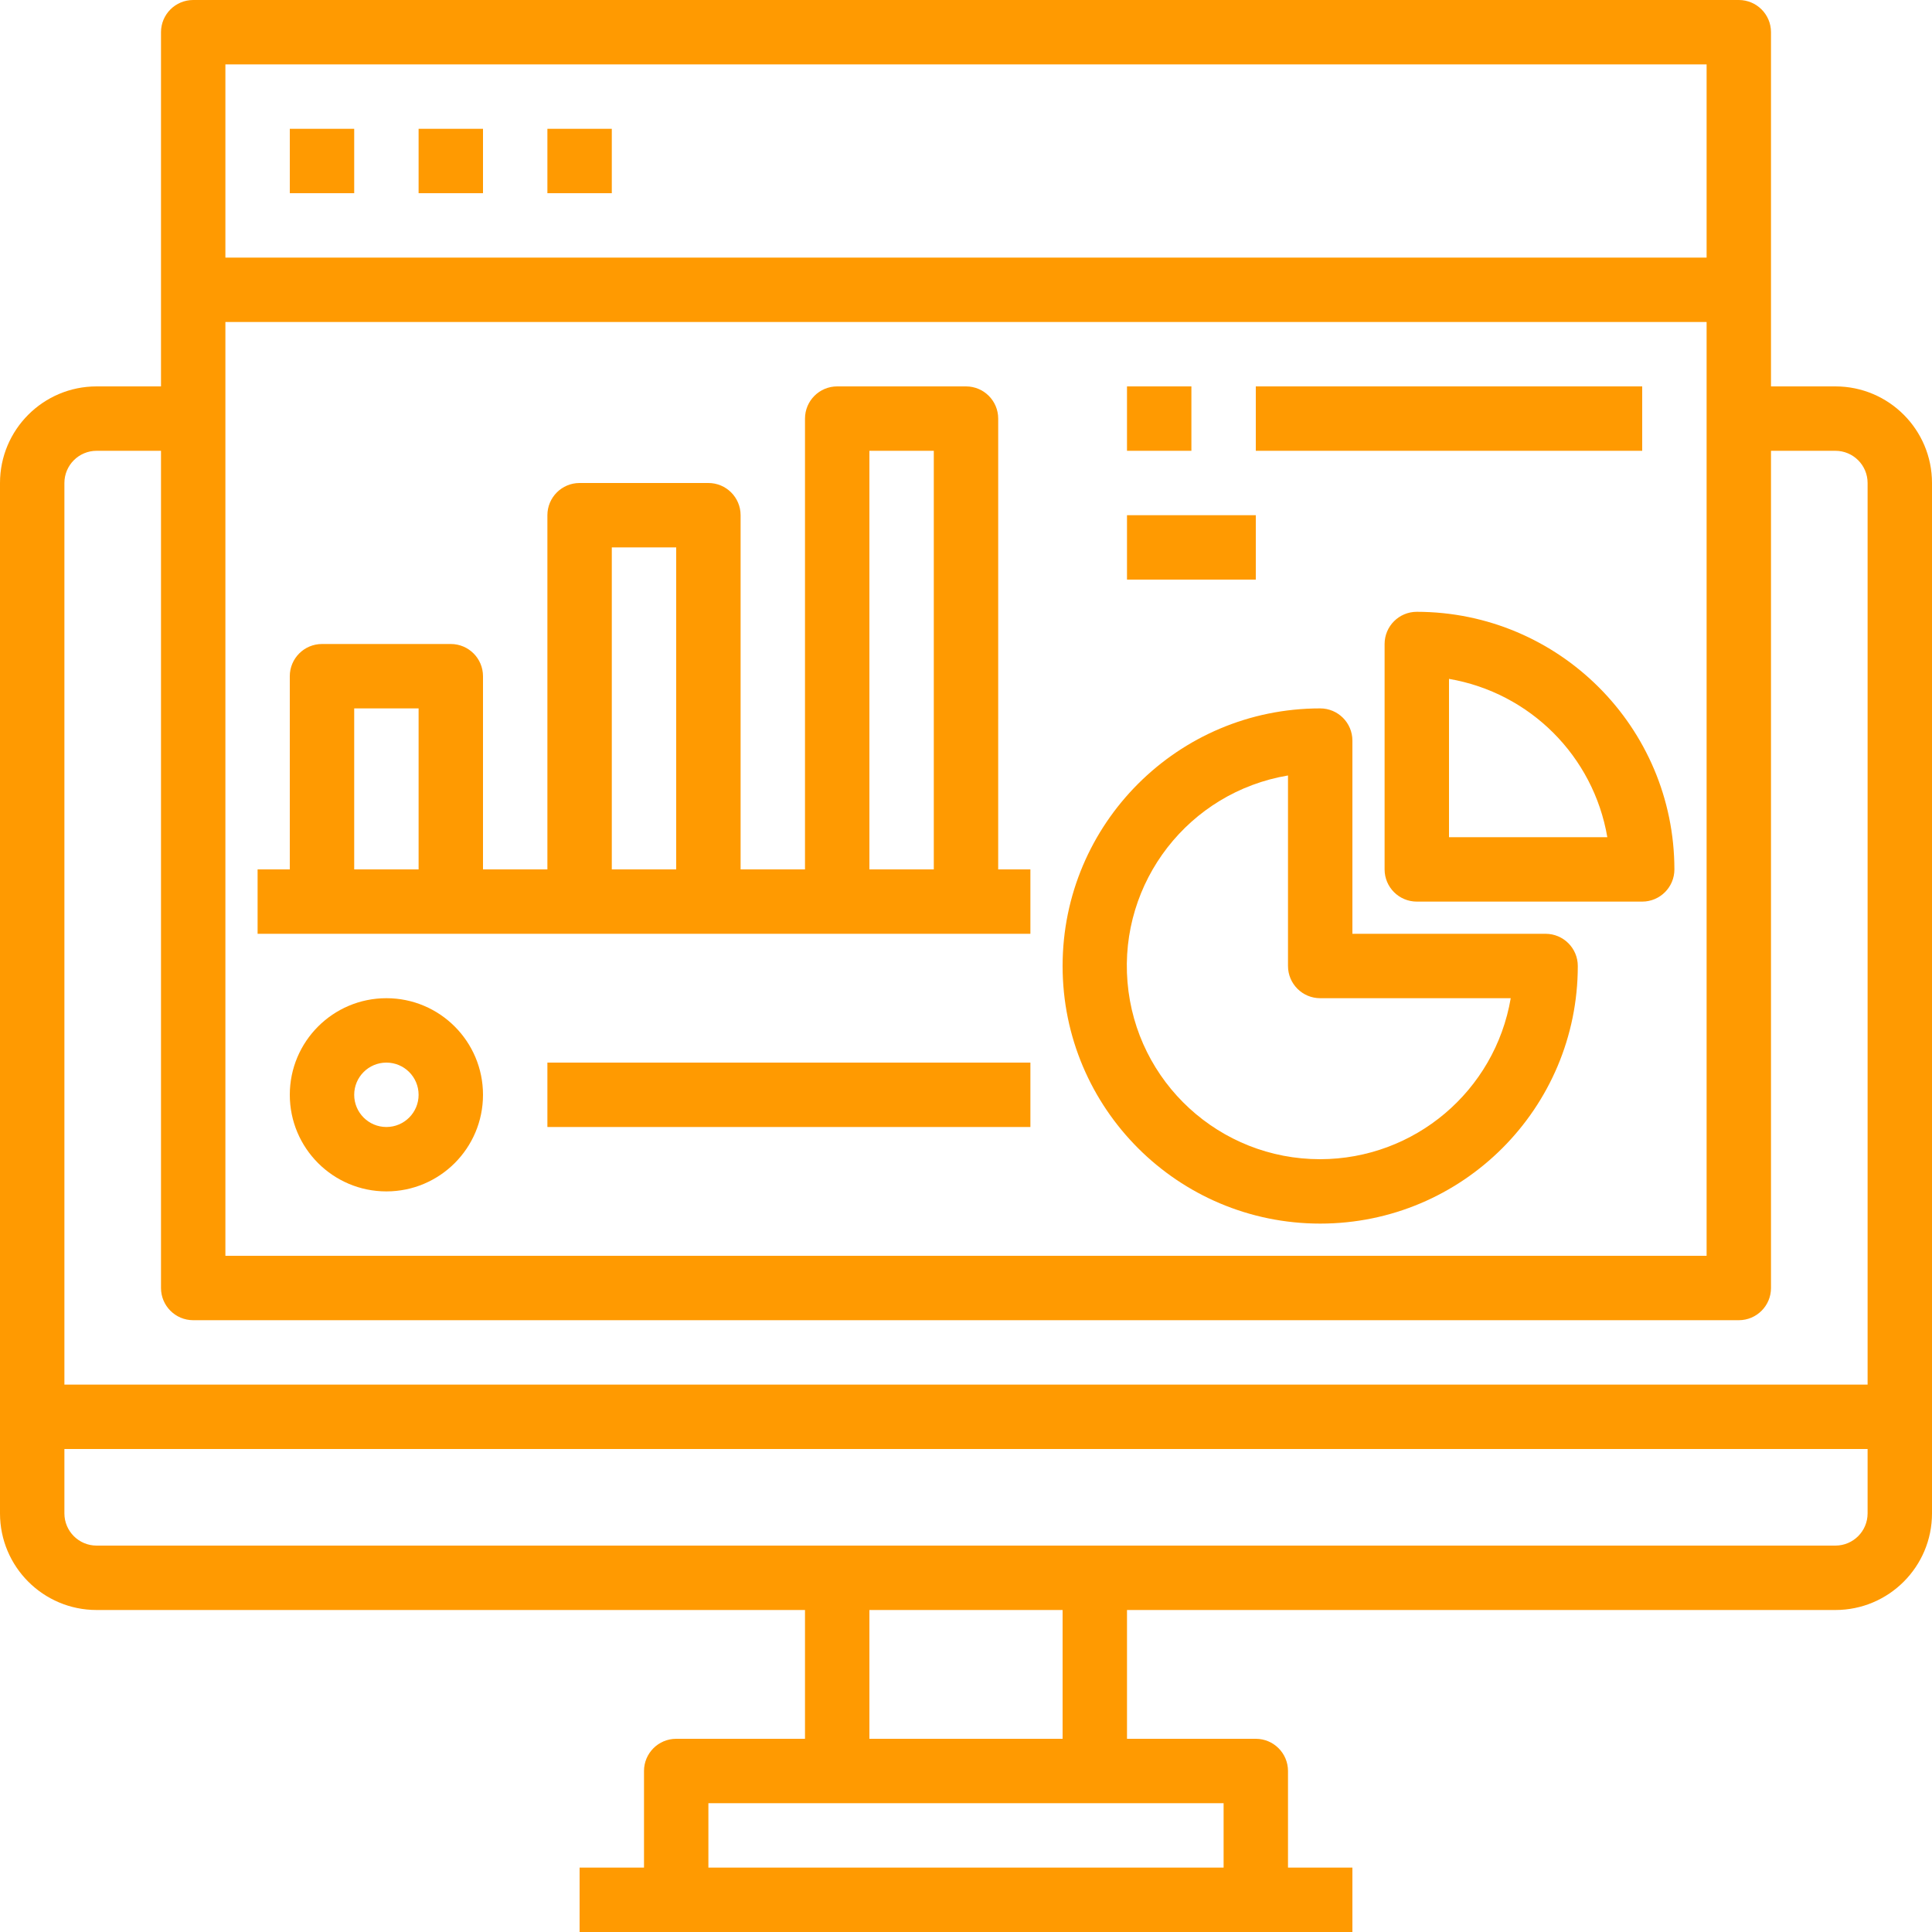
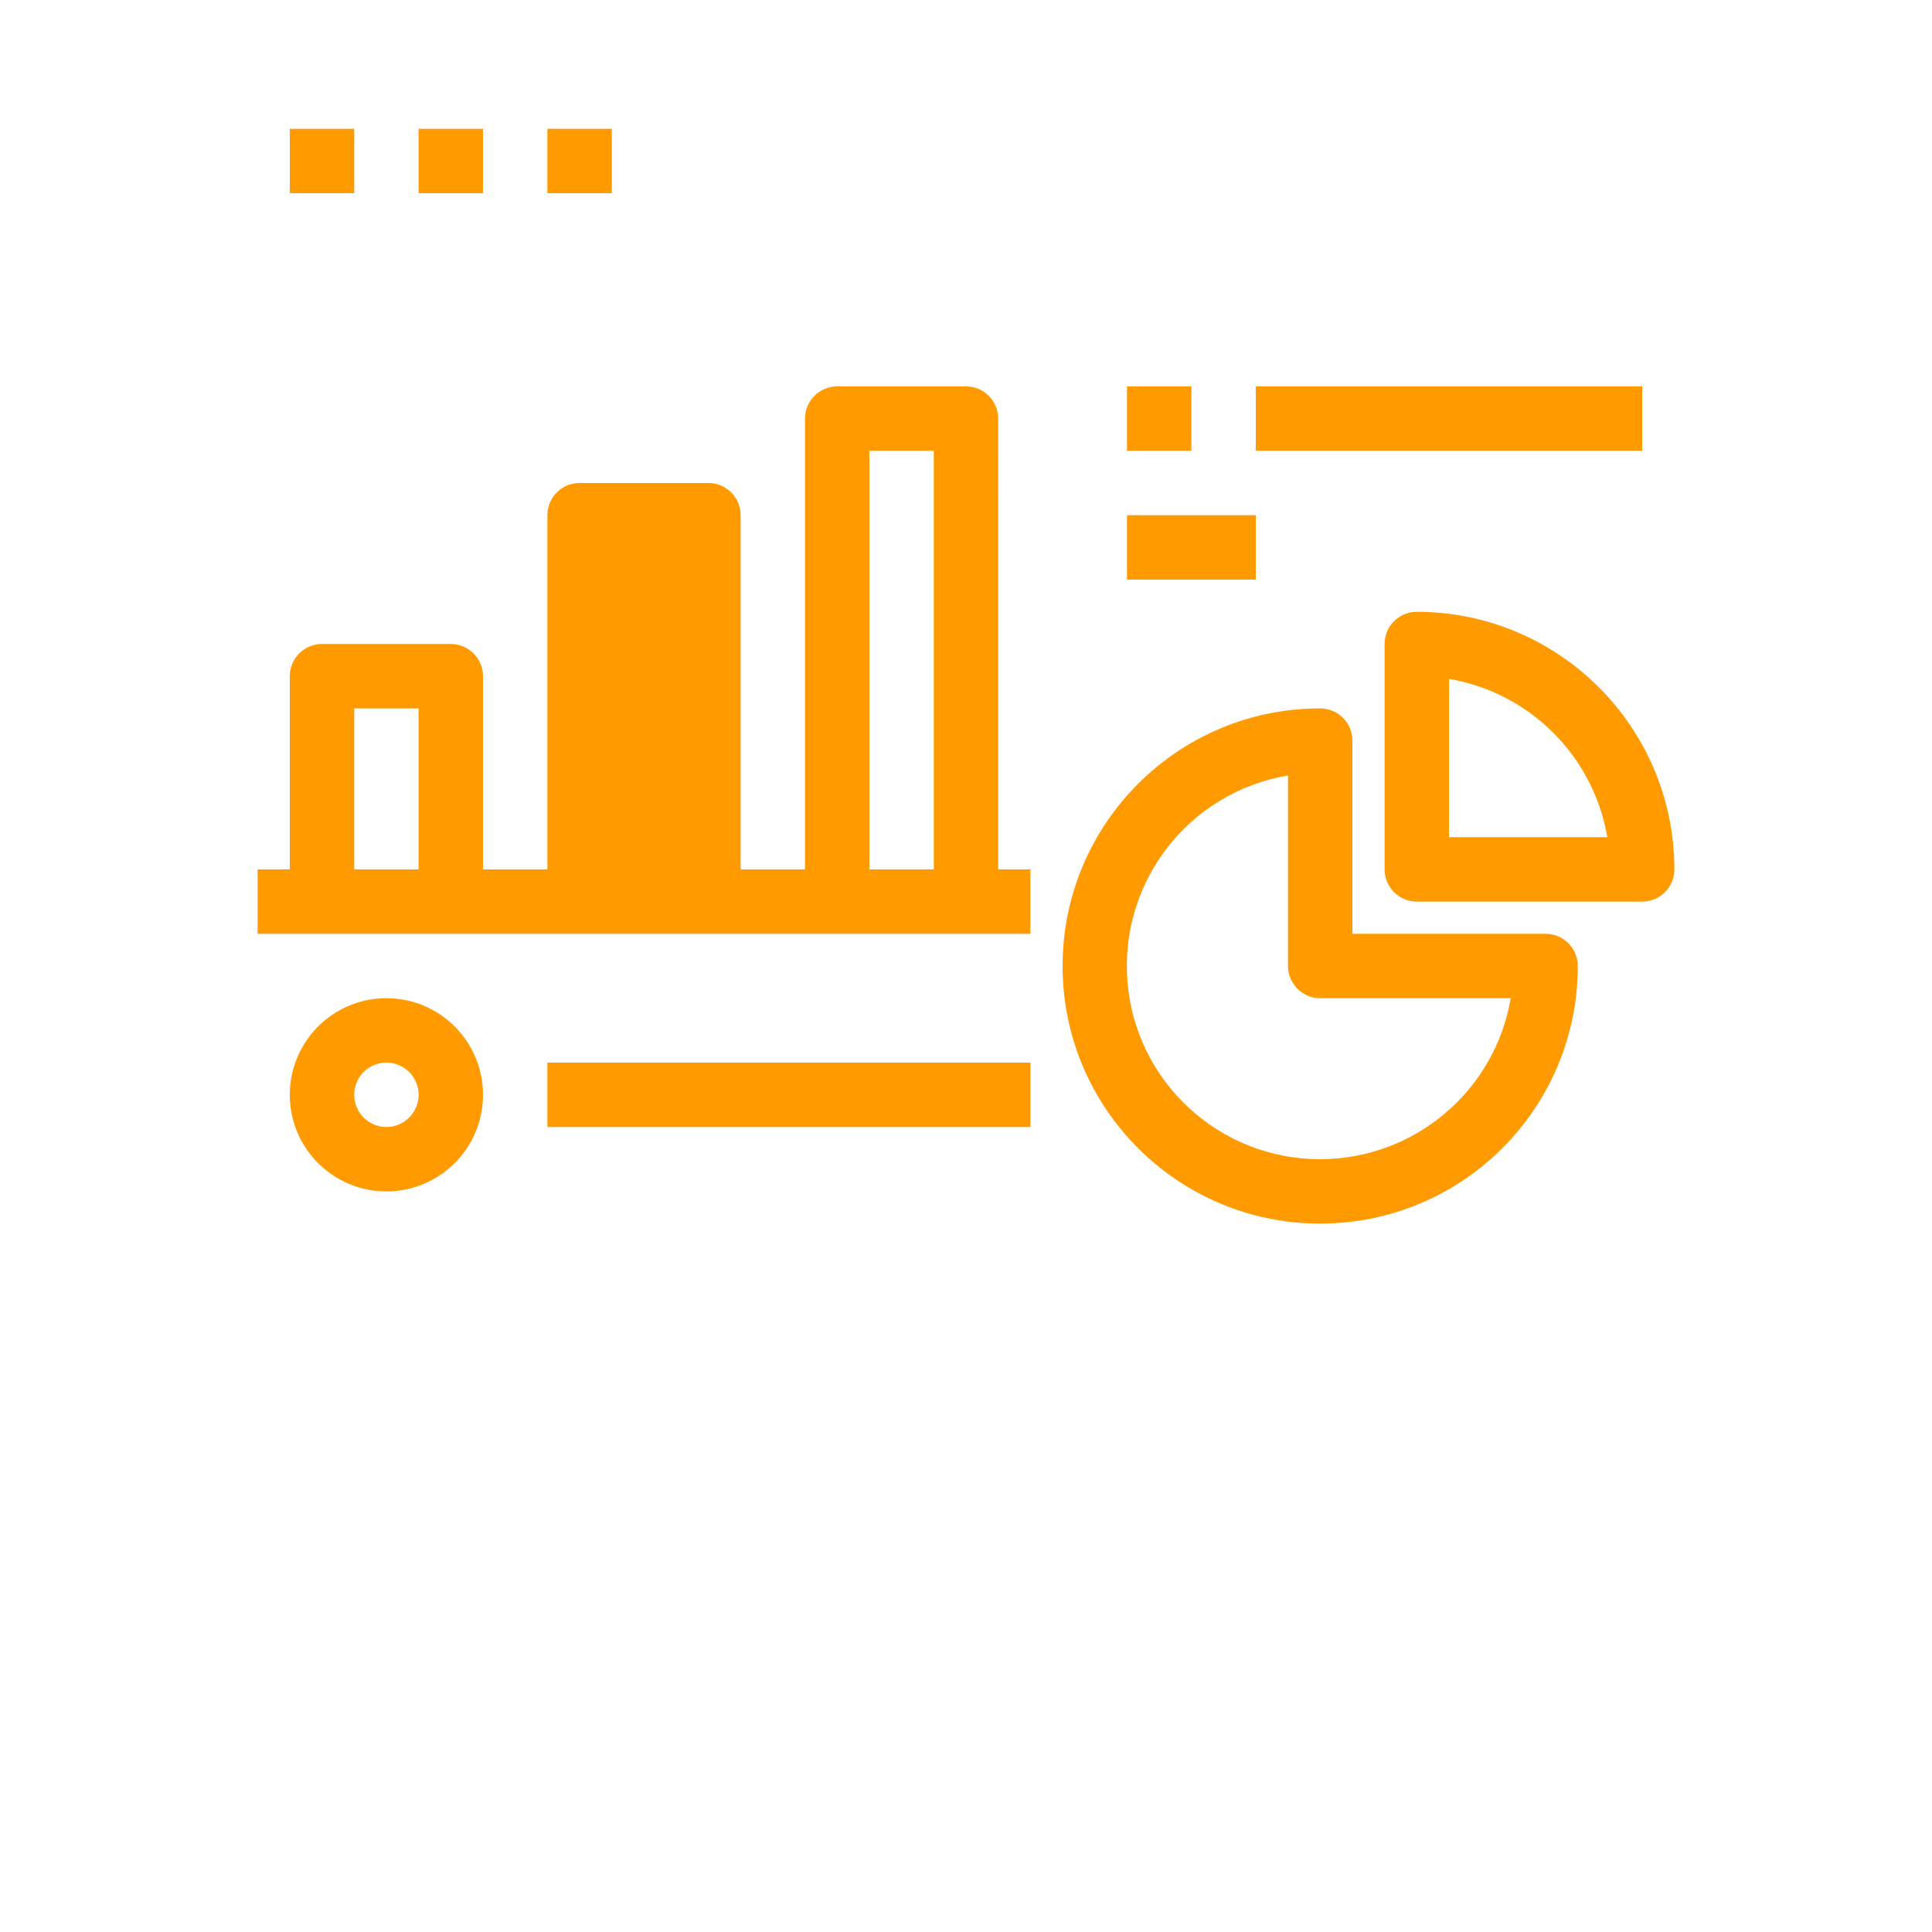
<svg xmlns="http://www.w3.org/2000/svg" height="512px" viewBox="0 0 480 480" width="512px" class="">
  <g>
-     <path d="m456 96h-16v-88c0-4.418-3.582-8-8-8h-384c-4.418 0-8 3.582-8 8v88h-16c-13.254 0-24 10.746-24 24v256c0 13.254 10.746 24 24 24h176v32h-32c-4.418 0-8 3.582-8 8v24h-16v16h192v-16h-16v-24c0-4.418-3.582-8-8-8h-32v-32h176c13.254 0 24-10.746 24-24v-256c0-13.254-10.746-24-24-24zm-32 216h-368v-232h368zm0-296v48h-368v-48zm-400 96h16v208c0 4.418 3.582 8 8 8h384c4.418 0 8-3.582 8-8v-208h16c4.418 0 8 3.582 8 8v224h-448v-224c0-4.418 3.582-8 8-8zm280 352h-128v-16h128zm-40-32h-48v-32h48zm192-48h-432c-4.418 0-8-3.582-8-8v-16h448v16c0 4.418-3.582 8-8 8zm0 0" data-original="#000000" class="active-path" data-old_color="#000000" fill="#FF9A01" />
    <path d="m72 32h16v16h-16zm0 0" data-original="#000000" class="active-path" data-old_color="#000000" fill="#FF9A01" />
    <path d="m104 32h16v16h-16zm0 0" data-original="#000000" class="active-path" data-old_color="#000000" fill="#FF9A01" />
    <path d="m136 32h16v16h-16zm0 0" data-original="#000000" class="active-path" data-old_color="#000000" fill="#FF9A01" />
-     <path d="m248 104c0-4.418-3.582-8-8-8h-32c-4.418 0-8 3.582-8 8v112h-16v-88c0-4.418-3.582-8-8-8h-32c-4.418 0-8 3.582-8 8v88h-16v-48c0-4.418-3.582-8-8-8h-32c-4.418 0-8 3.582-8 8v48h-8v16h192v-16h-8zm-160 112v-40h16v40zm64 0v-80h16v80zm64 0v-104h16v104zm0 0" data-original="#000000" class="active-path" data-old_color="#000000" fill="#FF9A01" />
+     <path d="m248 104c0-4.418-3.582-8-8-8h-32c-4.418 0-8 3.582-8 8v112h-16v-88c0-4.418-3.582-8-8-8h-32c-4.418 0-8 3.582-8 8v88h-16v-48c0-4.418-3.582-8-8-8h-32c-4.418 0-8 3.582-8 8v48h-8v16h192v-16h-8zm-160 112v-40h16v40zm64 0v-80v80zm64 0v-104h16v104zm0 0" data-original="#000000" class="active-path" data-old_color="#000000" fill="#FF9A01" />
    <path d="m384 232h-48v-48c0-4.418-3.582-8-8-8-35.348 0-64 28.652-64 64s28.652 64 64 64 64-28.652 64-64c0-4.418-3.582-8-8-8zm-56 56c-24.969.023-45.789-19.102-47.875-43.984-2.09-24.887 15.25-47.211 39.875-51.352v47.336c0 4.418 3.582 8 8 8h47.336c-3.934 23.082-23.922 39.969-47.336 40zm0 0" data-original="#000000" class="active-path" data-old_color="#000000" fill="#FF9A01" />
    <path d="m352 152c-4.418 0-8 3.582-8 8v56c0 4.418 3.582 8 8 8h56c4.418 0 8-3.582 8-8-.039-35.328-28.672-63.961-64-64zm8 56v-39.336c20.129 3.441 35.895 19.207 39.336 39.336zm0 0" data-original="#000000" class="active-path" data-old_color="#000000" fill="#FF9A01" />
    <path d="m96 248c-13.254 0-24 10.746-24 24s10.746 24 24 24 24-10.746 24-24-10.746-24-24-24zm0 32c-4.418 0-8-3.582-8-8s3.582-8 8-8 8 3.582 8 8-3.582 8-8 8zm0 0" data-original="#000000" class="active-path" data-old_color="#000000" fill="#FF9A01" />
    <path d="m280 96h16v16h-16zm0 0" data-original="#000000" class="active-path" data-old_color="#000000" fill="#FF9A01" />
    <path d="m312 96h96v16h-96zm0 0" data-original="#000000" class="active-path" data-old_color="#000000" fill="#FF9A01" />
    <path d="m280 128h32v16h-32zm0 0" data-original="#000000" class="active-path" data-old_color="#000000" fill="#FF9A01" />
    <path d="m136 264h120v16h-120zm0 0" data-original="#000000" class="active-path" data-old_color="#000000" fill="#FF9A01" />
  </g>
</svg>